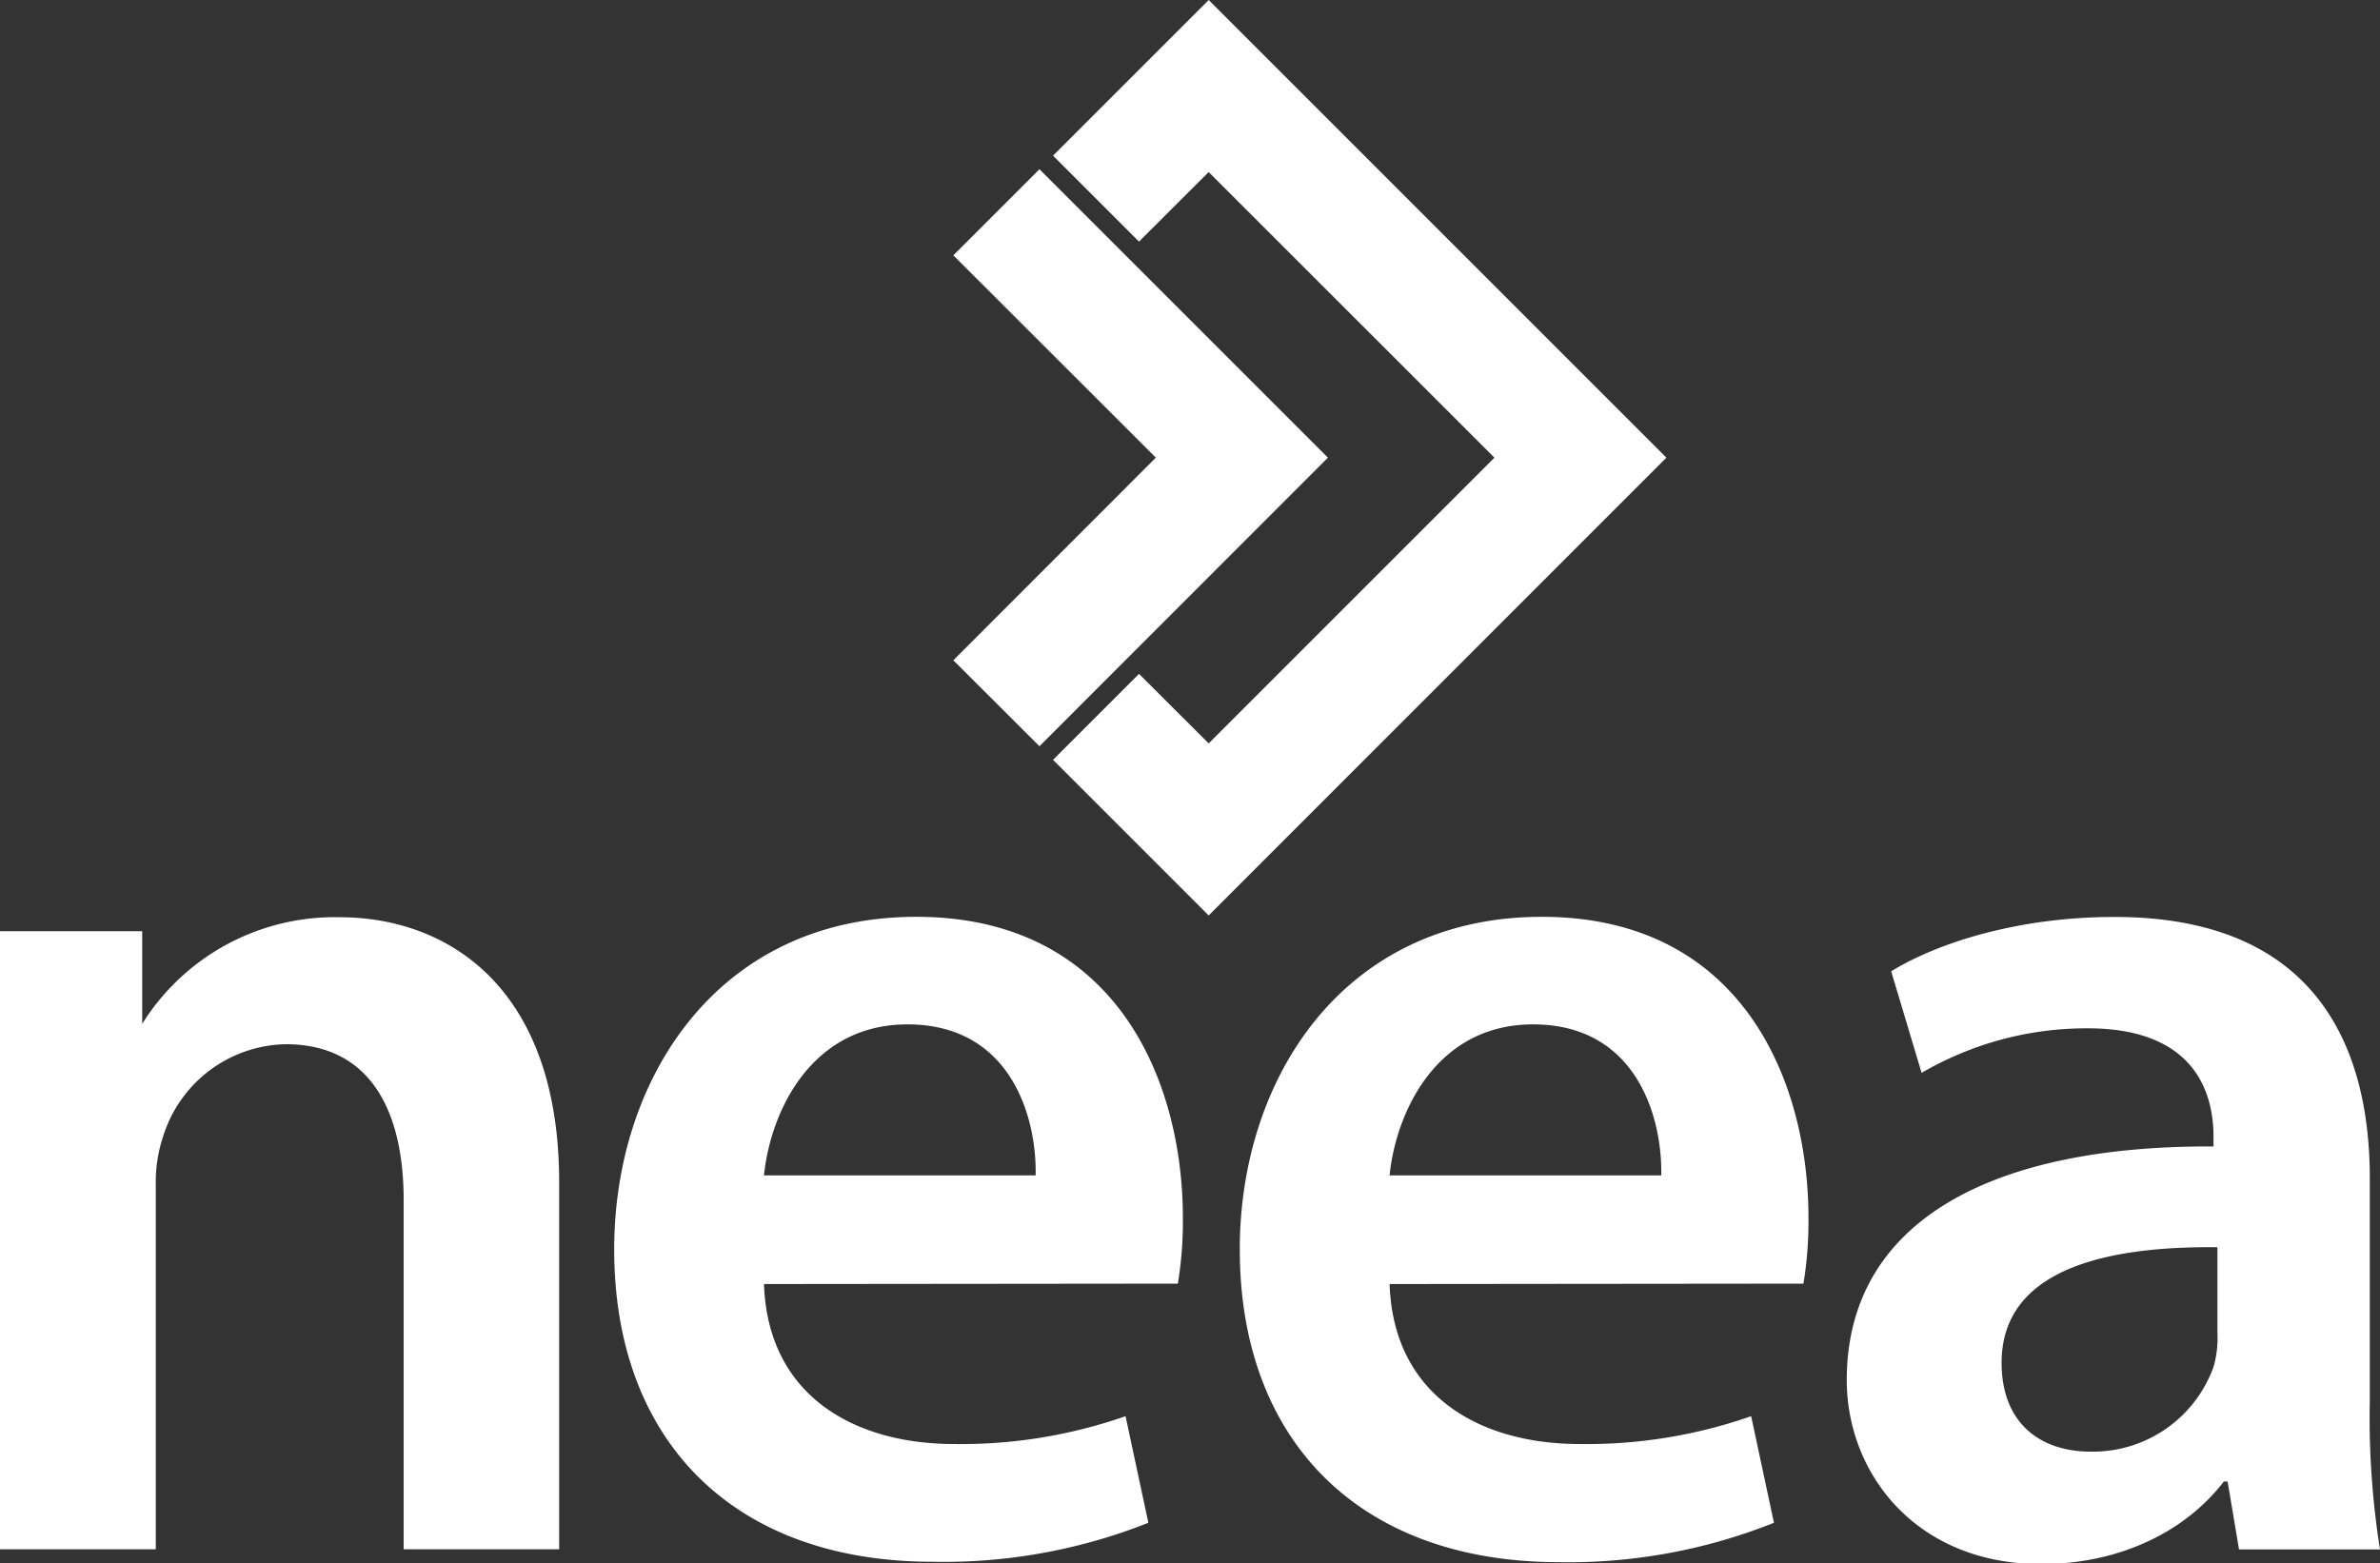
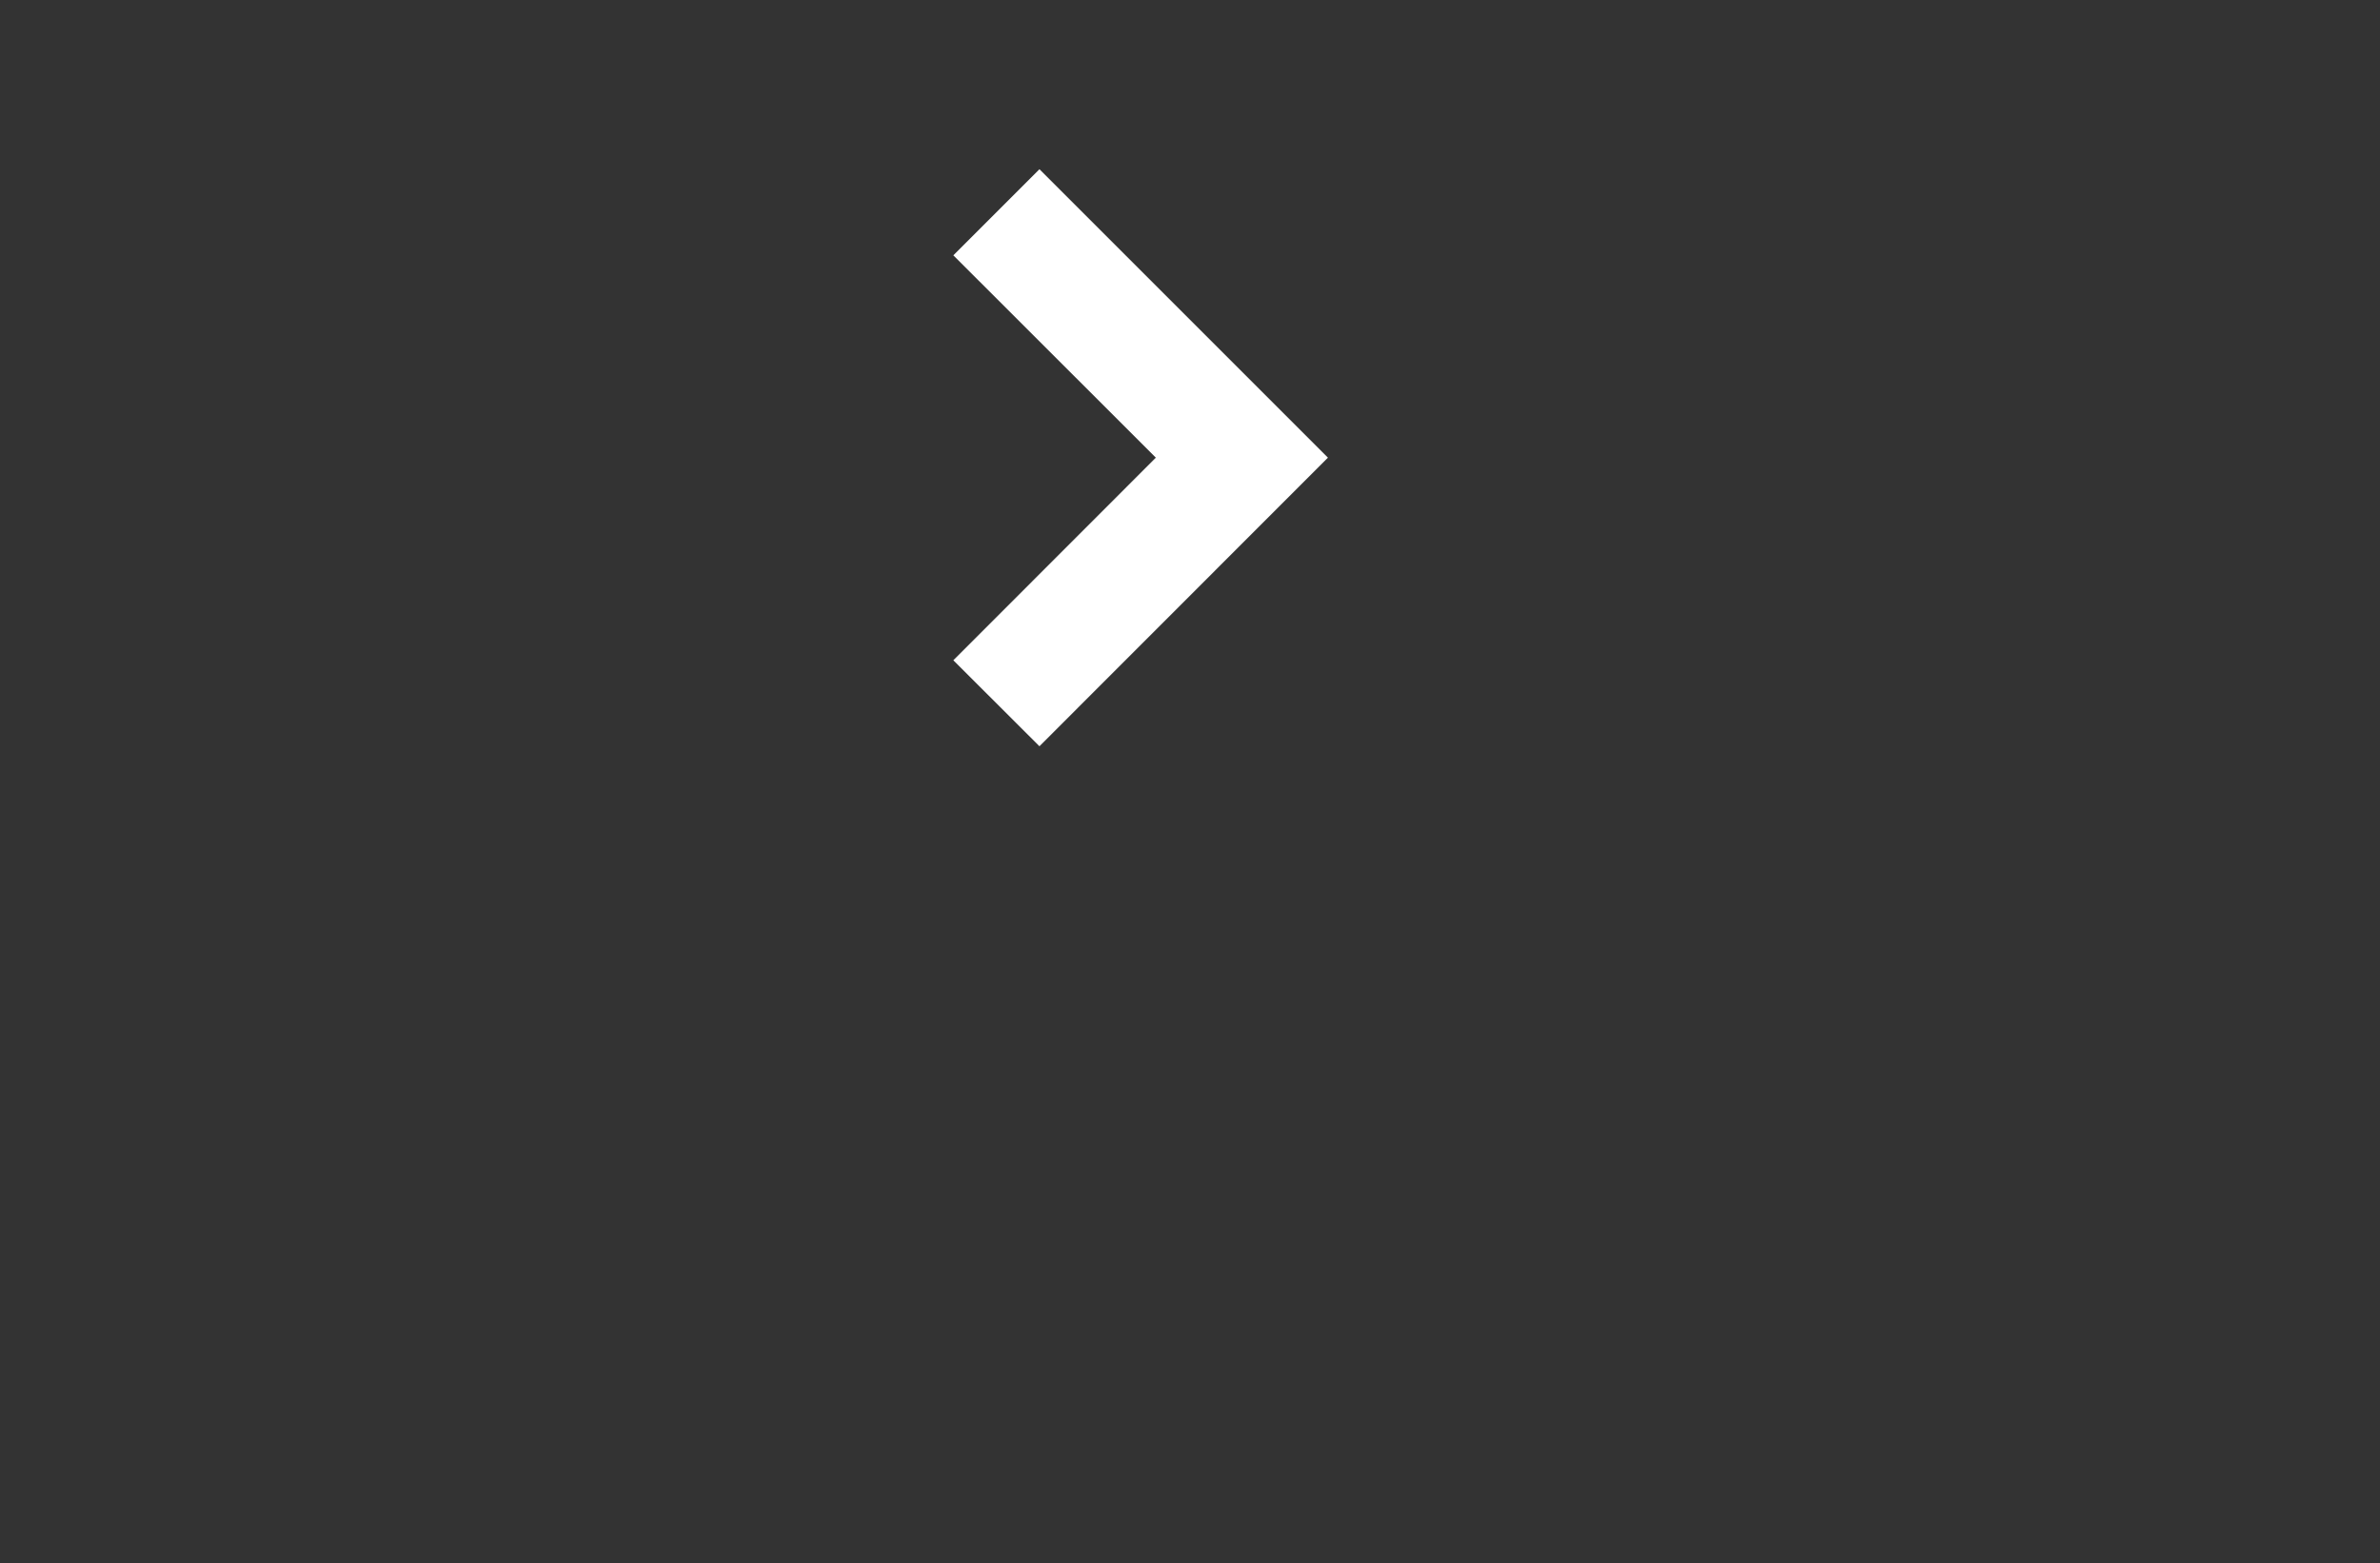
<svg xmlns="http://www.w3.org/2000/svg" id="Layer_1" data-name="Layer 1" viewBox="0 0 175.23 115.11">
  <rect x="0" y="0" width="175.23" height="115.11" fill="#333333" stroke="none" />
  <defs>
    <style>.cls-1{fill:#fff}</style>
  </defs>
  <title>brand-inverted</title>
-   <path class="cls-1" d="M0 68.57h10.47v6.82A16.71 16.71 0 0 1 25 67.54c7.95 0 16.17 5.14 16.17 19.54v27H29.72v-25.7c0-6.54-2.43-11.49-8.69-11.49a9.65 9.65 0 0 0-9 6.73 10.66 10.66 0 0 0-.56 3.64v26.82H0zm56.25 25.98c.28 8.22 6.64 11.78 14 11.78a36.73 36.73 0 0 0 12.62-2.05l1.68 7.85A40.85 40.85 0 0 1 68.68 115c-14.77 0-23.46-9-23.46-23 0-12.62 7.66-24.49 22.24-24.49 14.77 0 19.63 12.15 19.63 22.15a28.35 28.35 0 0 1-.37 4.86zm20-8c.09-4.21-1.78-11.12-9.44-11.12-7.1 0-10.09 6.45-10.56 11.12zm26.06 8c.28 8.22 6.64 11.78 14 11.78a36.73 36.73 0 0 0 12.62-2.05l1.68 7.85a40.85 40.85 0 0 1-15.89 2.9C100 115 91.28 106 91.28 92c0-12.62 7.66-24.49 22.24-24.49 14.77 0 19.63 12.15 19.63 22.15a28.35 28.35 0 0 1-.37 4.86zm20-8c.09-4.21-1.78-11.12-9.44-11.12-7.1 0-10.09 6.45-10.56 11.12zm52.17 16.6a61.41 61.41 0 0 0 .75 10.94h-10.38l-.84-5h-.28c-2.71 3.55-7.48 6.08-13.46 6.08-9.16 0-14.3-6.64-14.3-13.55 0-11.4 10.19-17.29 27-17.2v-.75c0-3-1.22-7.95-9.25-7.95A24.11 24.11 0 0 0 141.48 79l-2.24-7.48c3.36-2.06 9.25-4 16.45-4 14.58 0 18.79 9.25 18.79 19.25zm-11.22-11.31c-8.13-.09-15.89 1.59-15.89 8.51 0 4.49 2.9 6.54 6.54 6.54a9.44 9.44 0 0 0 9.07-6.26 7.79 7.79 0 0 0 .28-2.52zM122.69 33.7L88.99 0 77.53 11.46l6.33 6.33 5.13-5.12 21.04 21.03-21.04 21.04-5.13-5.12-6.33 6.33 11.46 11.46 33.7-33.71z" />
  <path class="cls-1" d="M76.53 12.46l-6.34 6.34L85.1 33.7 70.19 48.62l6.34 6.33L97.77 33.7 76.53 12.46z" />
</svg>